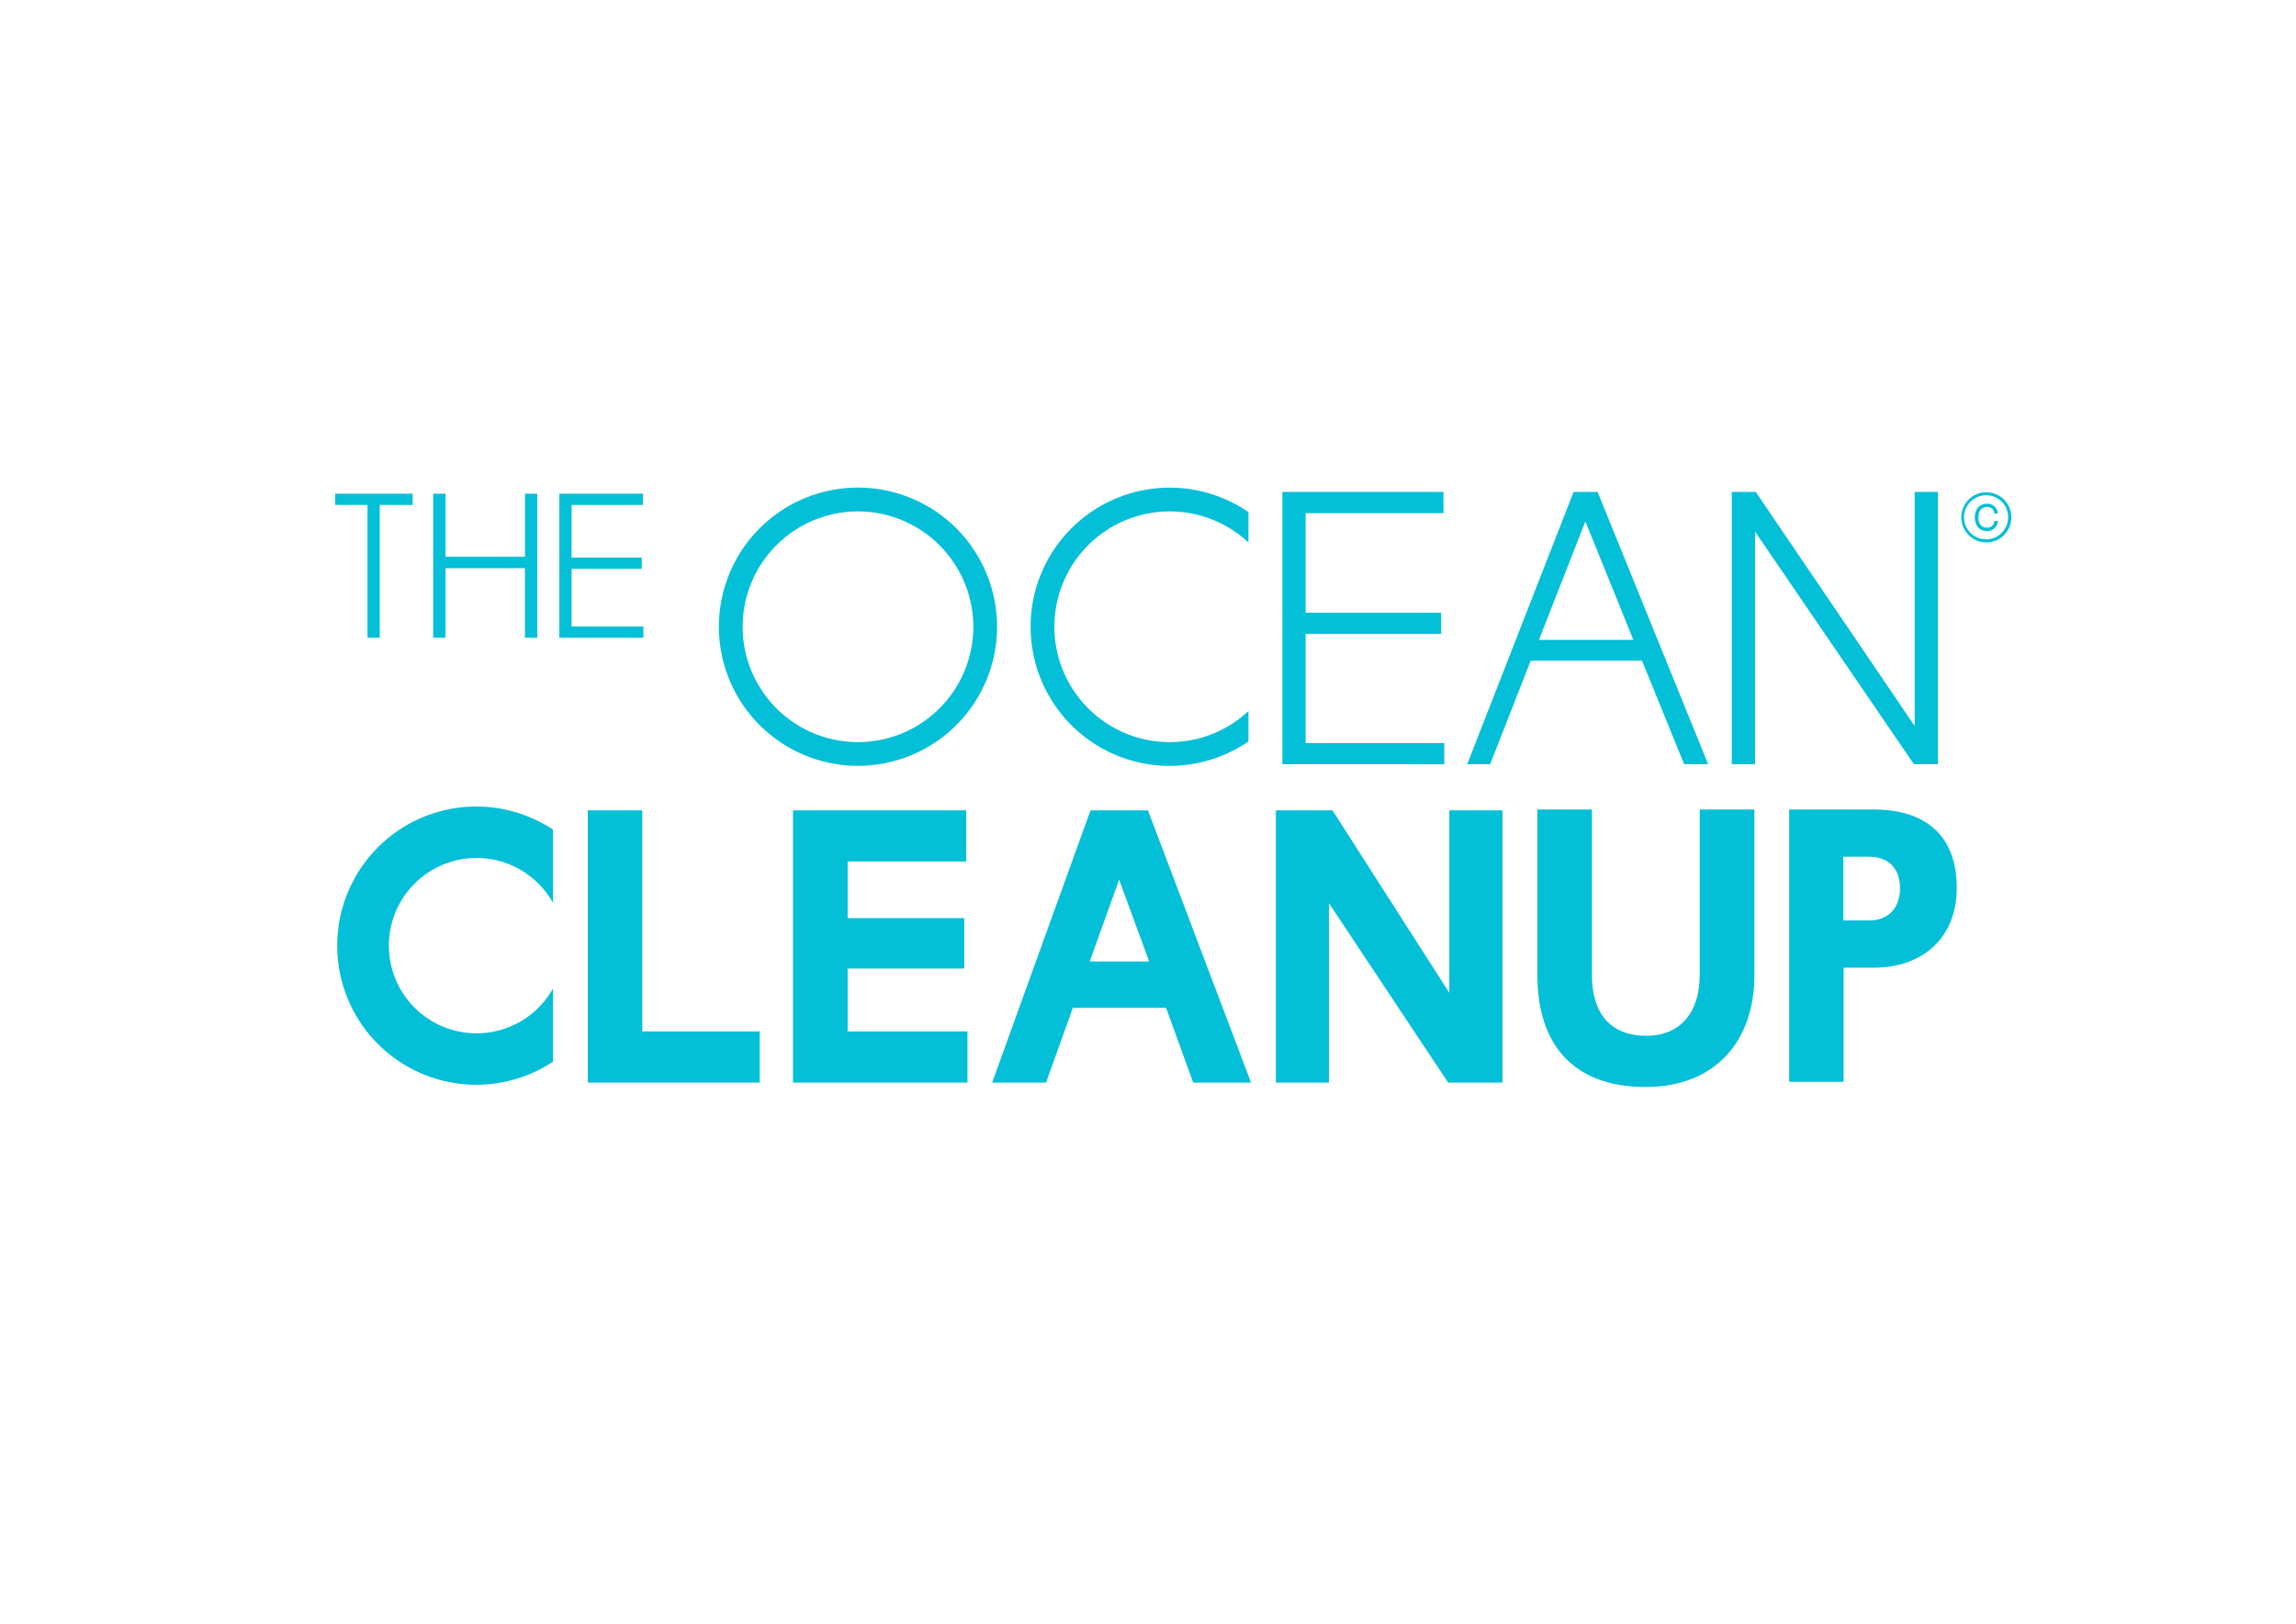
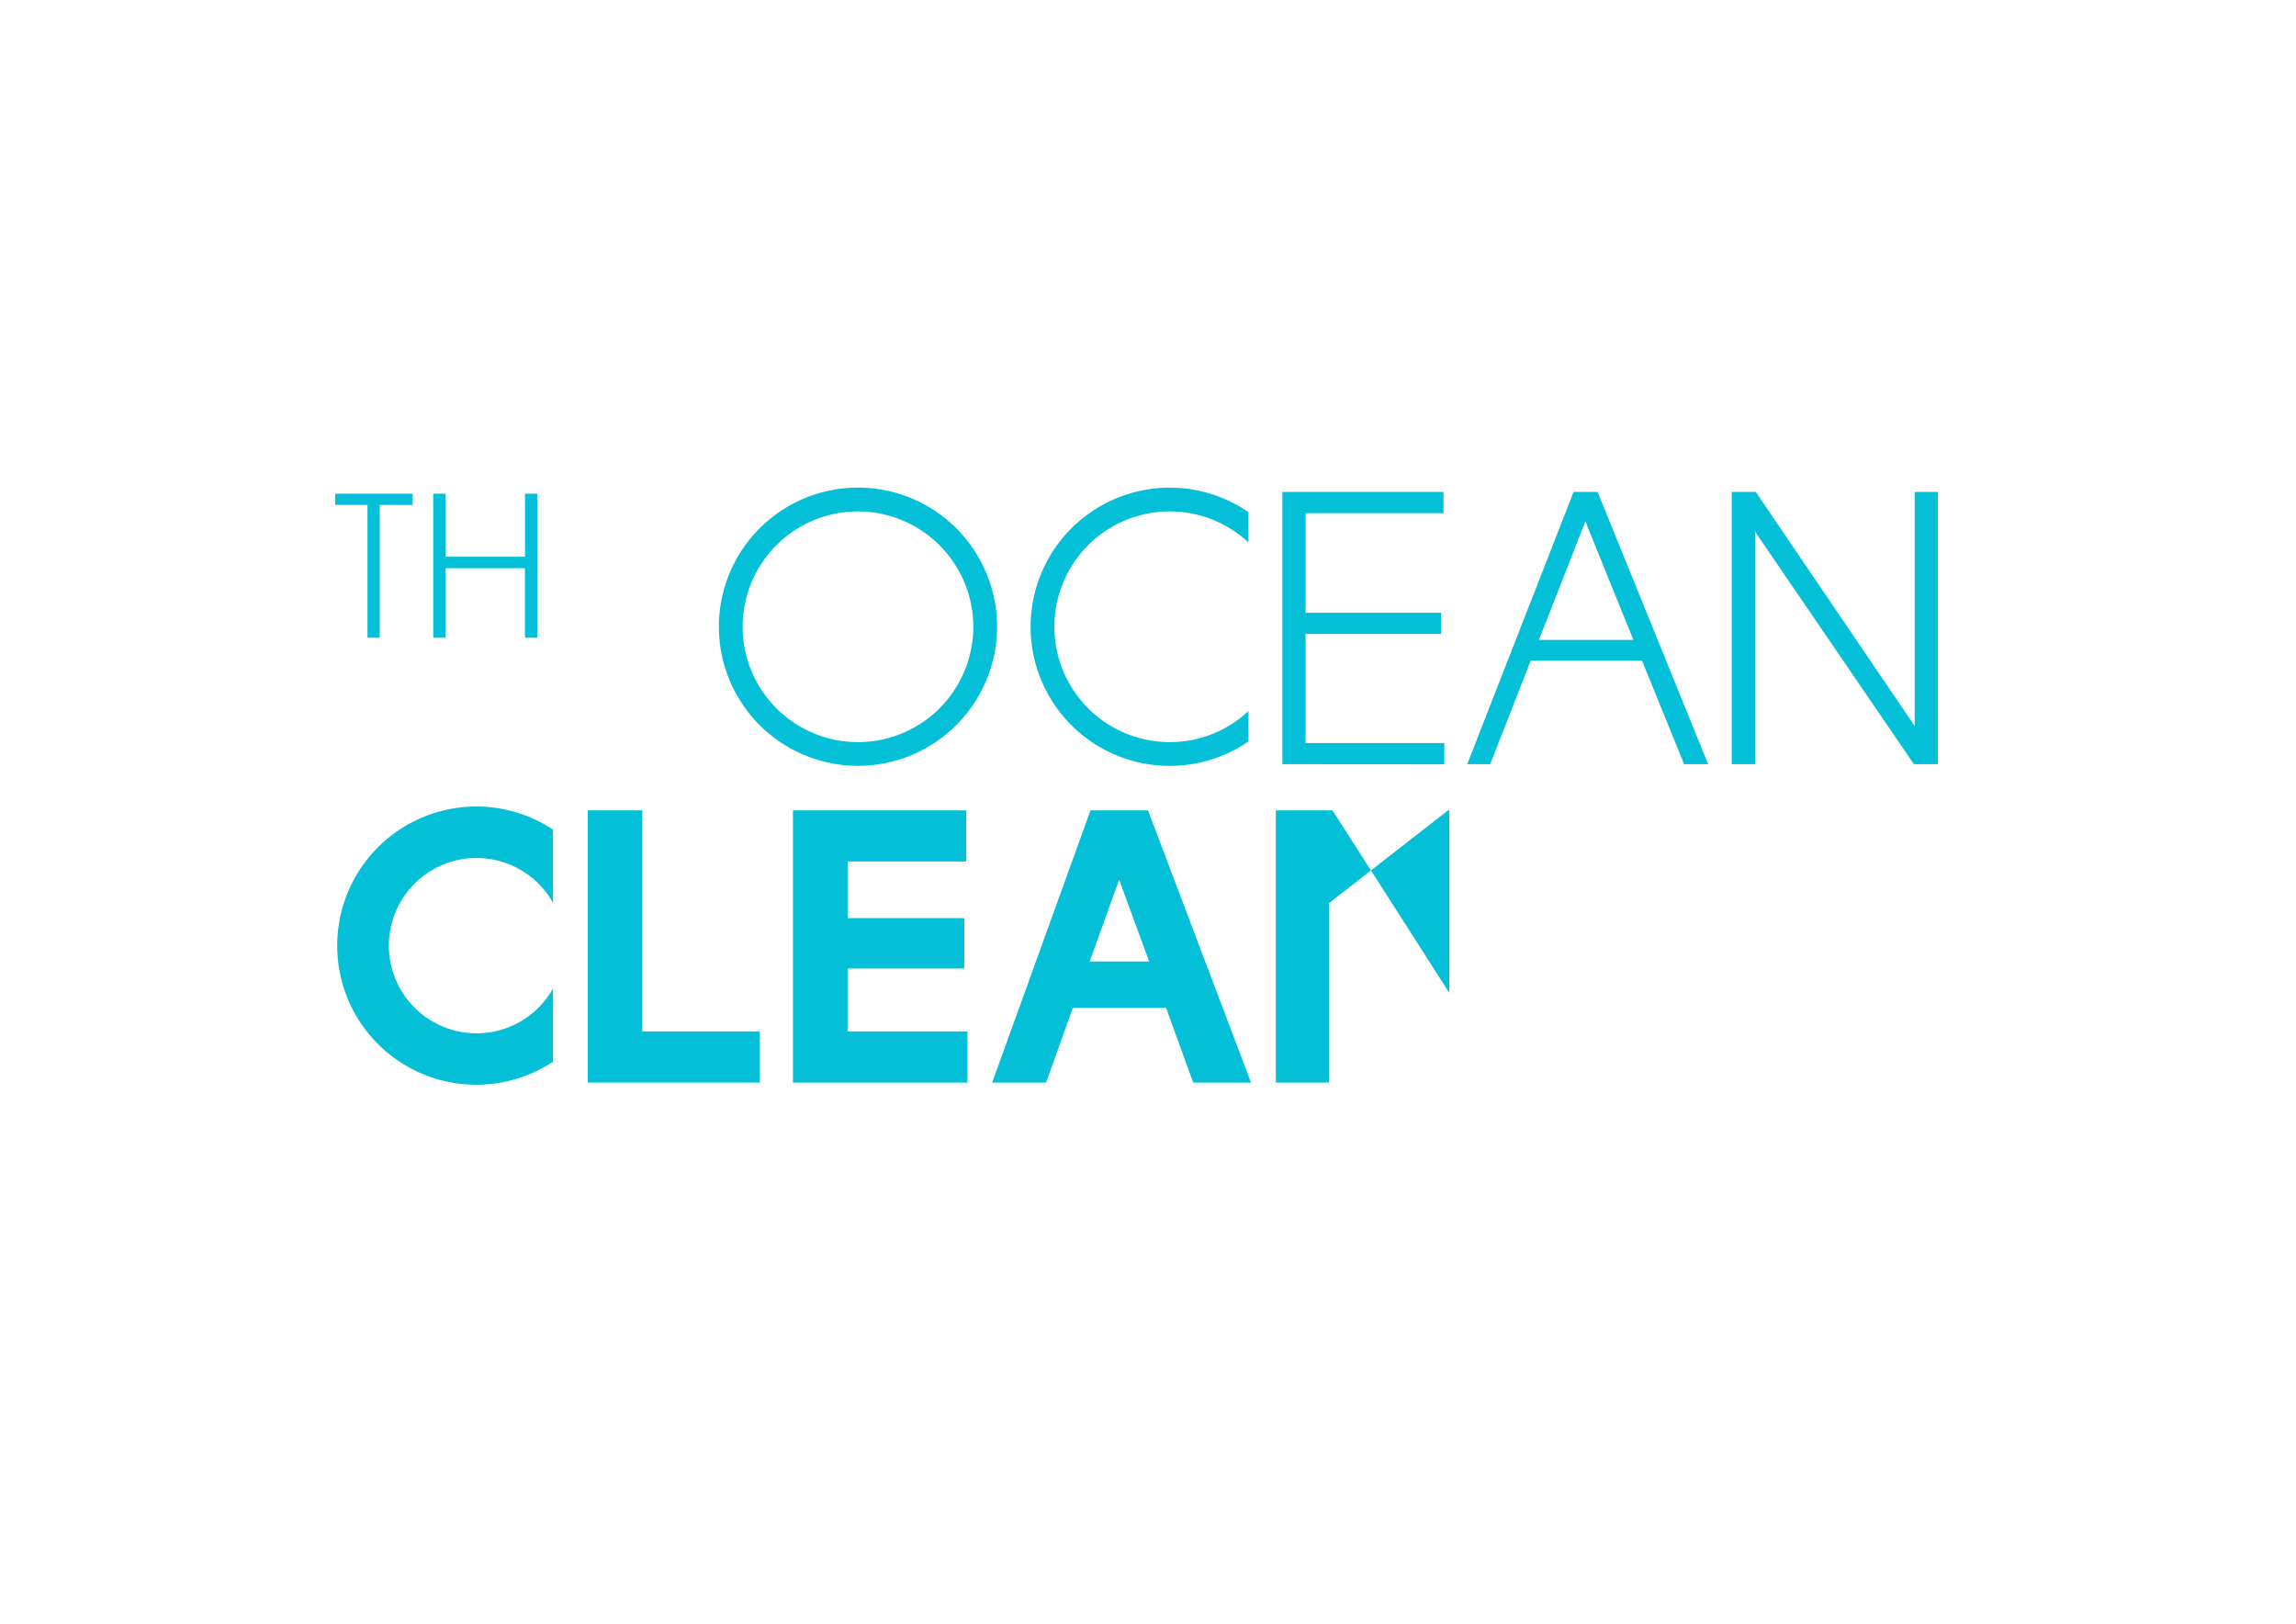
<svg xmlns="http://www.w3.org/2000/svg" id="Laag_1" data-name="Laag 1" viewBox="0 0 841.89 595.28">
  <defs>
    <style>.cls-1{fill:#03bfd7;}</style>
  </defs>
  <title>Tekengebied 1</title>
  <path class="cls-1" d="M470.22,280.16V180.34h59.07v7.79H478.73v36.5h49.69v7.78H478.73v40h50.85v7.79Z" />
-   <path class="cls-1" d="M205.08,233.8V181h30.69v4.12H209.58v19.31h25.73v4.12H209.58v21.14h26.34v4.12Z" />
  <path class="cls-1" d="M602.09,242.22H561.27l-14.86,37.94H538l39-99.82h8.8l40.53,99.82h-8.8Zm-37.79-7.64h34.62l-17.6-43.43Z" />
  <path class="cls-1" d="M643.54,194.91v85.25H635V180.34h8.79l58.28,85.83V180.34h8.52v99.82h-8.81Z" />
  <path class="cls-1" d="M215.52,396.89V297.08h20v81.06h43.05v18.75Z" />
  <path class="cls-1" d="M290.76,396.89V297.08H354.3v18.75H310.81V336.6h42.77v18.47H310.81v23.07h43.93v18.75Z" />
  <path class="cls-1" d="M427.57,369.49H393.38l-9.81,27.4H363.8l36.07-99.81h21.06l37.79,99.81h-21.2Zm-28-17h21.79l-11-30Z" />
-   <path class="cls-1" d="M487.29,331.12v65.77H467.82V297.08h20.77L531.43,364V297.08h19.48v99.81H531Z" />
+   <path class="cls-1" d="M487.29,331.12v65.77H467.82V297.08h20.77L531.43,364V297.08h19.48H531Z" />
  <path class="cls-1" d="M314.6,280.76a51,51,0,1,1,51-51A51,51,0,0,1,314.6,280.76Zm0-93.27a42.29,42.29,0,1,0,42.29,42.29A42.34,42.34,0,0,0,314.6,187.49Z" />
  <path class="cls-1" d="M174.78,378.83a32.14,32.14,0,1,1,28-47.83V304.15a51,51,0,1,0,0,85.08V362.38A32.13,32.13,0,0,1,174.78,378.83Z" />
  <path class="cls-1" d="M429,272.07a42.29,42.29,0,1,1,28.78-73.19V187.75a51,51,0,1,0,0,84.07V260.68A42.11,42.11,0,0,1,429,272.07Z" />
-   <path class="cls-1" d="M563.73,357.66V296.78h20v60.88c0,13.12,6.2,22.07,19.9,22.07,13.13,0,19.62-9.24,19.62-22.22V296.78h20.05v60.73c0,23.66-13.85,41-40,41C576.27,398.48,563.73,382.18,563.73,357.66Z" />
-   <path class="cls-1" d="M686.92,354.77H676V396.6H656.05V296.78h30.87c19.91,0,30.58,10.24,30.58,28.71C717.5,343.52,705.38,354.77,686.92,354.77Zm-11-40.68v23.37h9.37c7.36,0,11.4-4.75,11.4-11.83s-4-11.54-11.4-11.54Z" />
  <path class="cls-1" d="M139.25,185.11V233.8h-4.5V185.11H122.91V181h28.4v4.12Z" />
  <path class="cls-1" d="M197,233.8h-4.51V208.31H163.36V233.8h-4.51V181h4.51v23.12h29.15V181H197Z" />
-   <path class="cls-1" d="M728.42,198.84a9.18,9.18,0,1,1,9.1-9.18A9.13,9.13,0,0,1,728.42,198.84Zm0-17.27a8.08,8.08,0,1,0,7.91,8.09A8,8,0,0,0,728.42,181.57Zm.15,13.1c-3,0-4.45-2.25-4.45-5s1.49-5,4.45-5a3.82,3.82,0,0,1,4,3.65h-1.27a2.56,2.56,0,0,0-2.7-2.45c-2.26,0-3.15,1.68-3.15,3.79s.89,3.77,3.15,3.77a2.56,2.56,0,0,0,2.7-2.45h1.27A3.82,3.82,0,0,1,728.57,194.67Z" />
</svg>